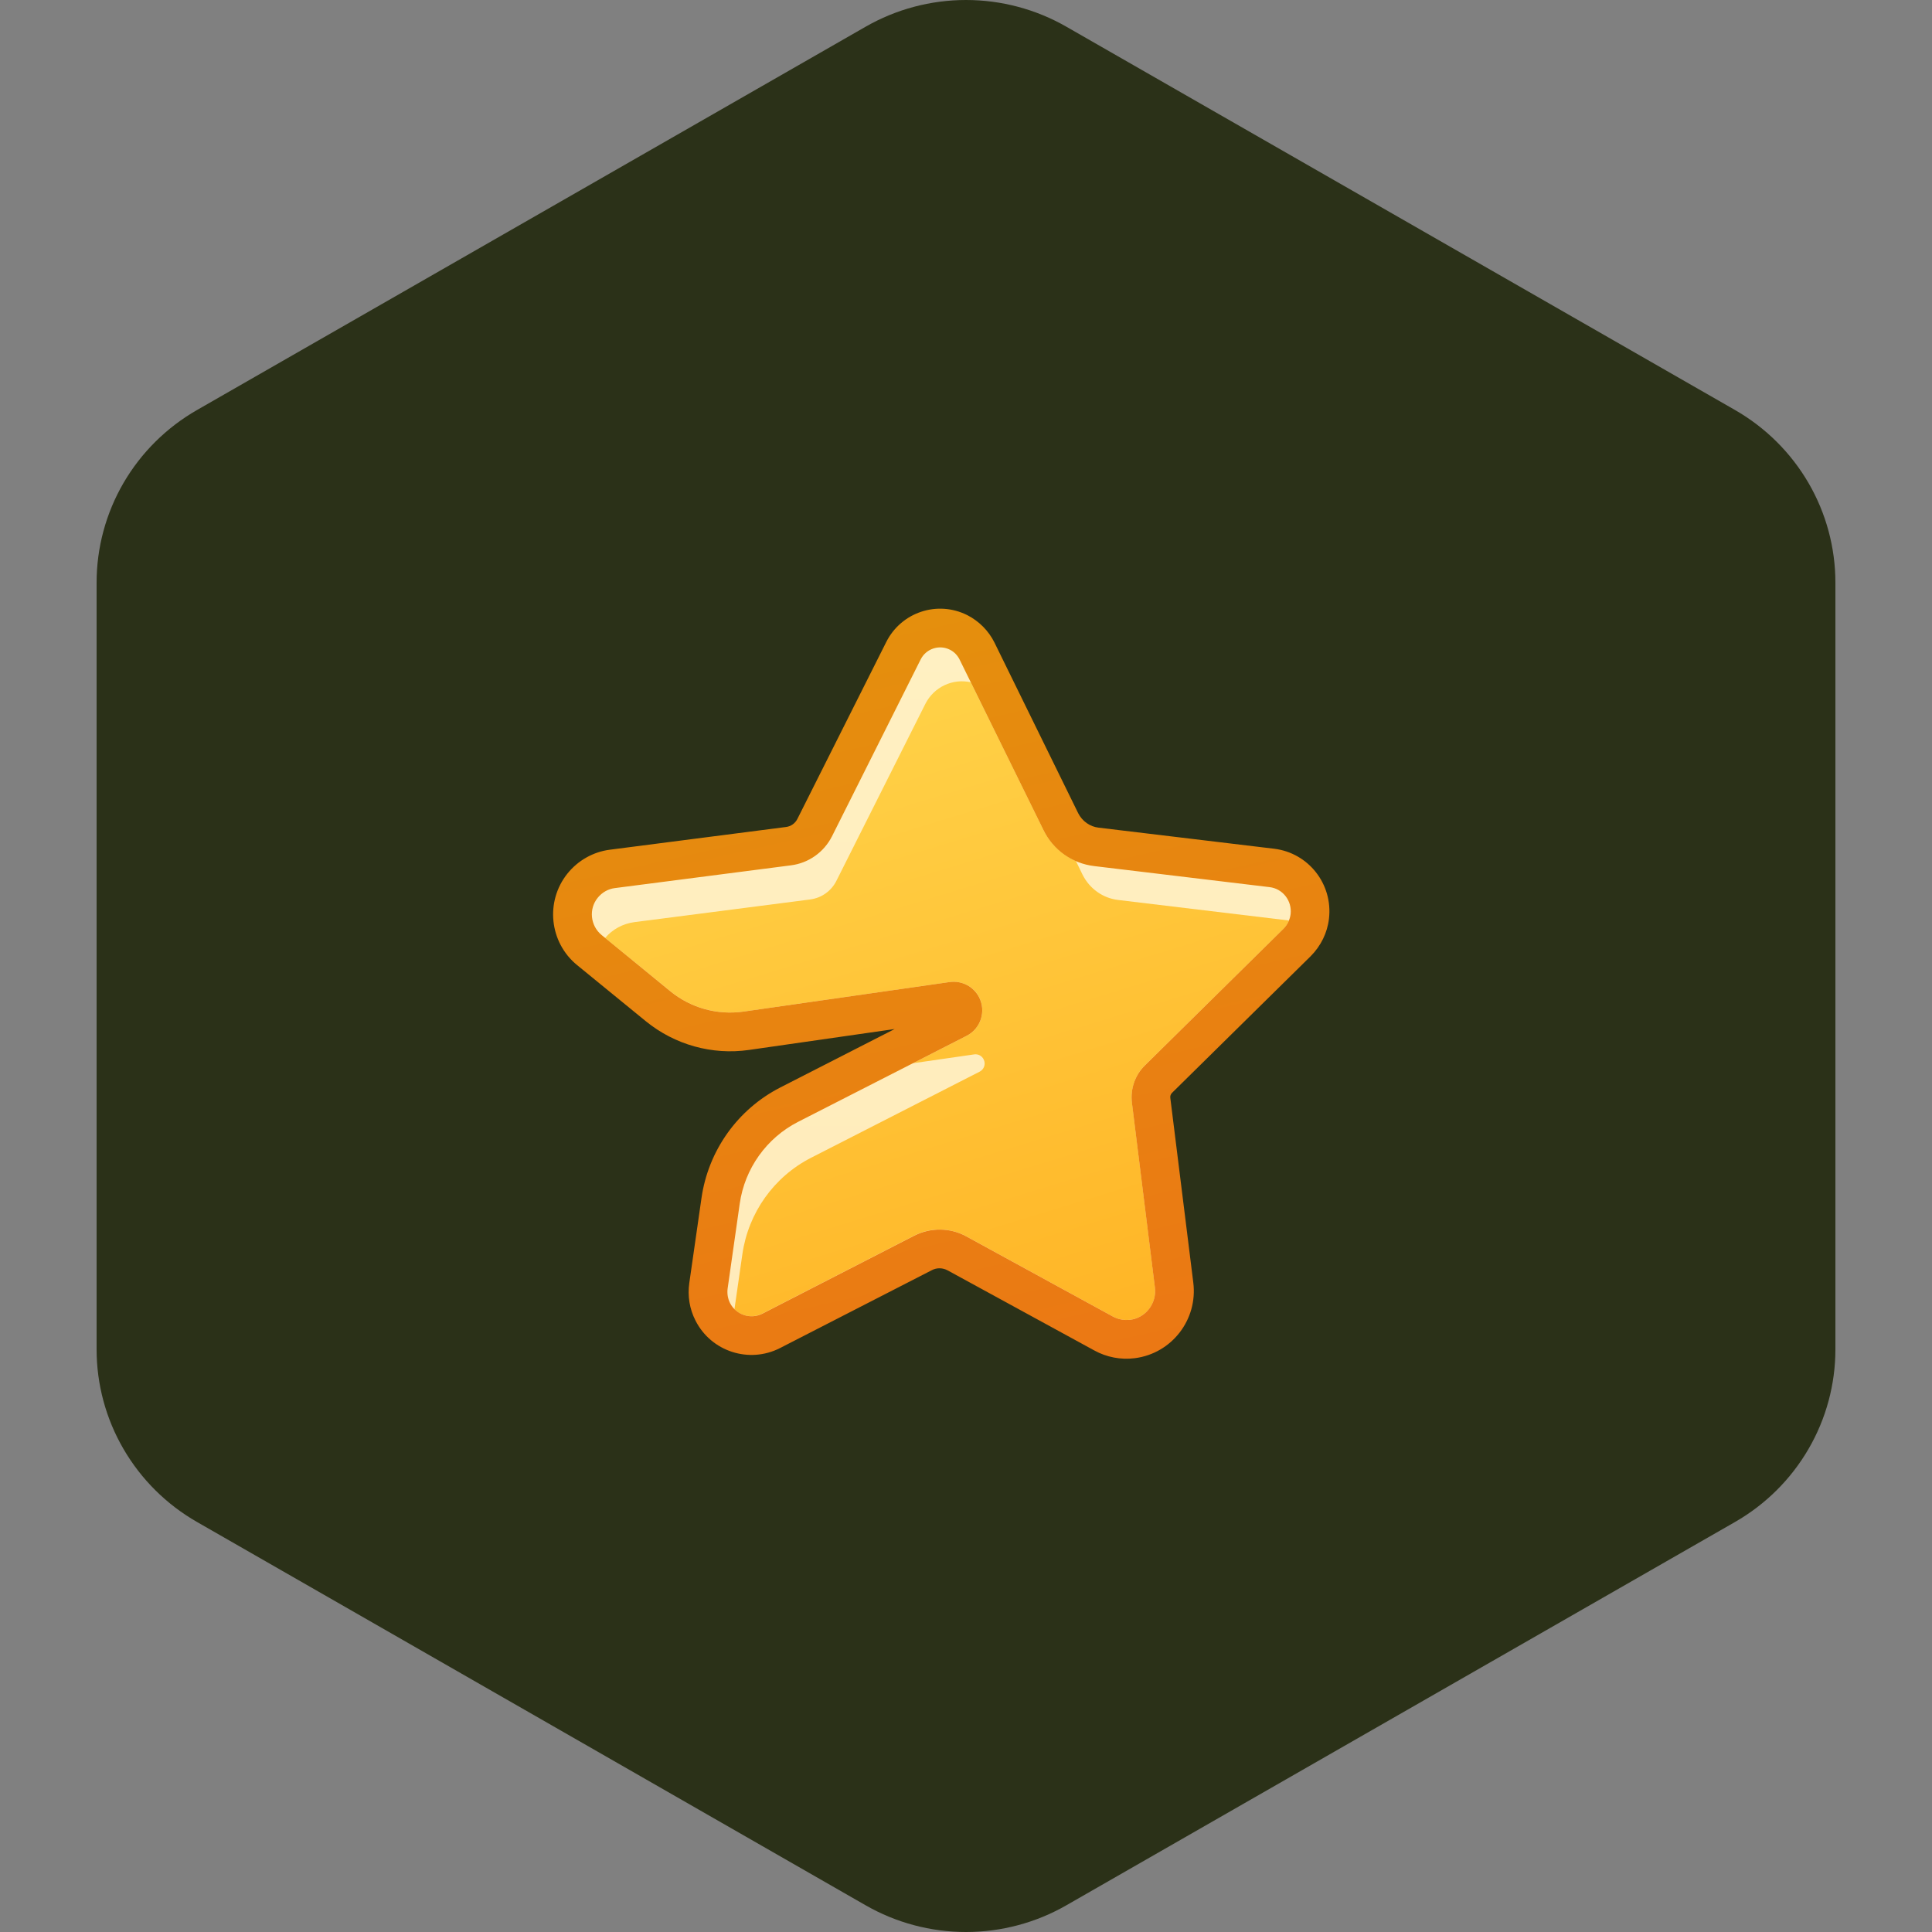
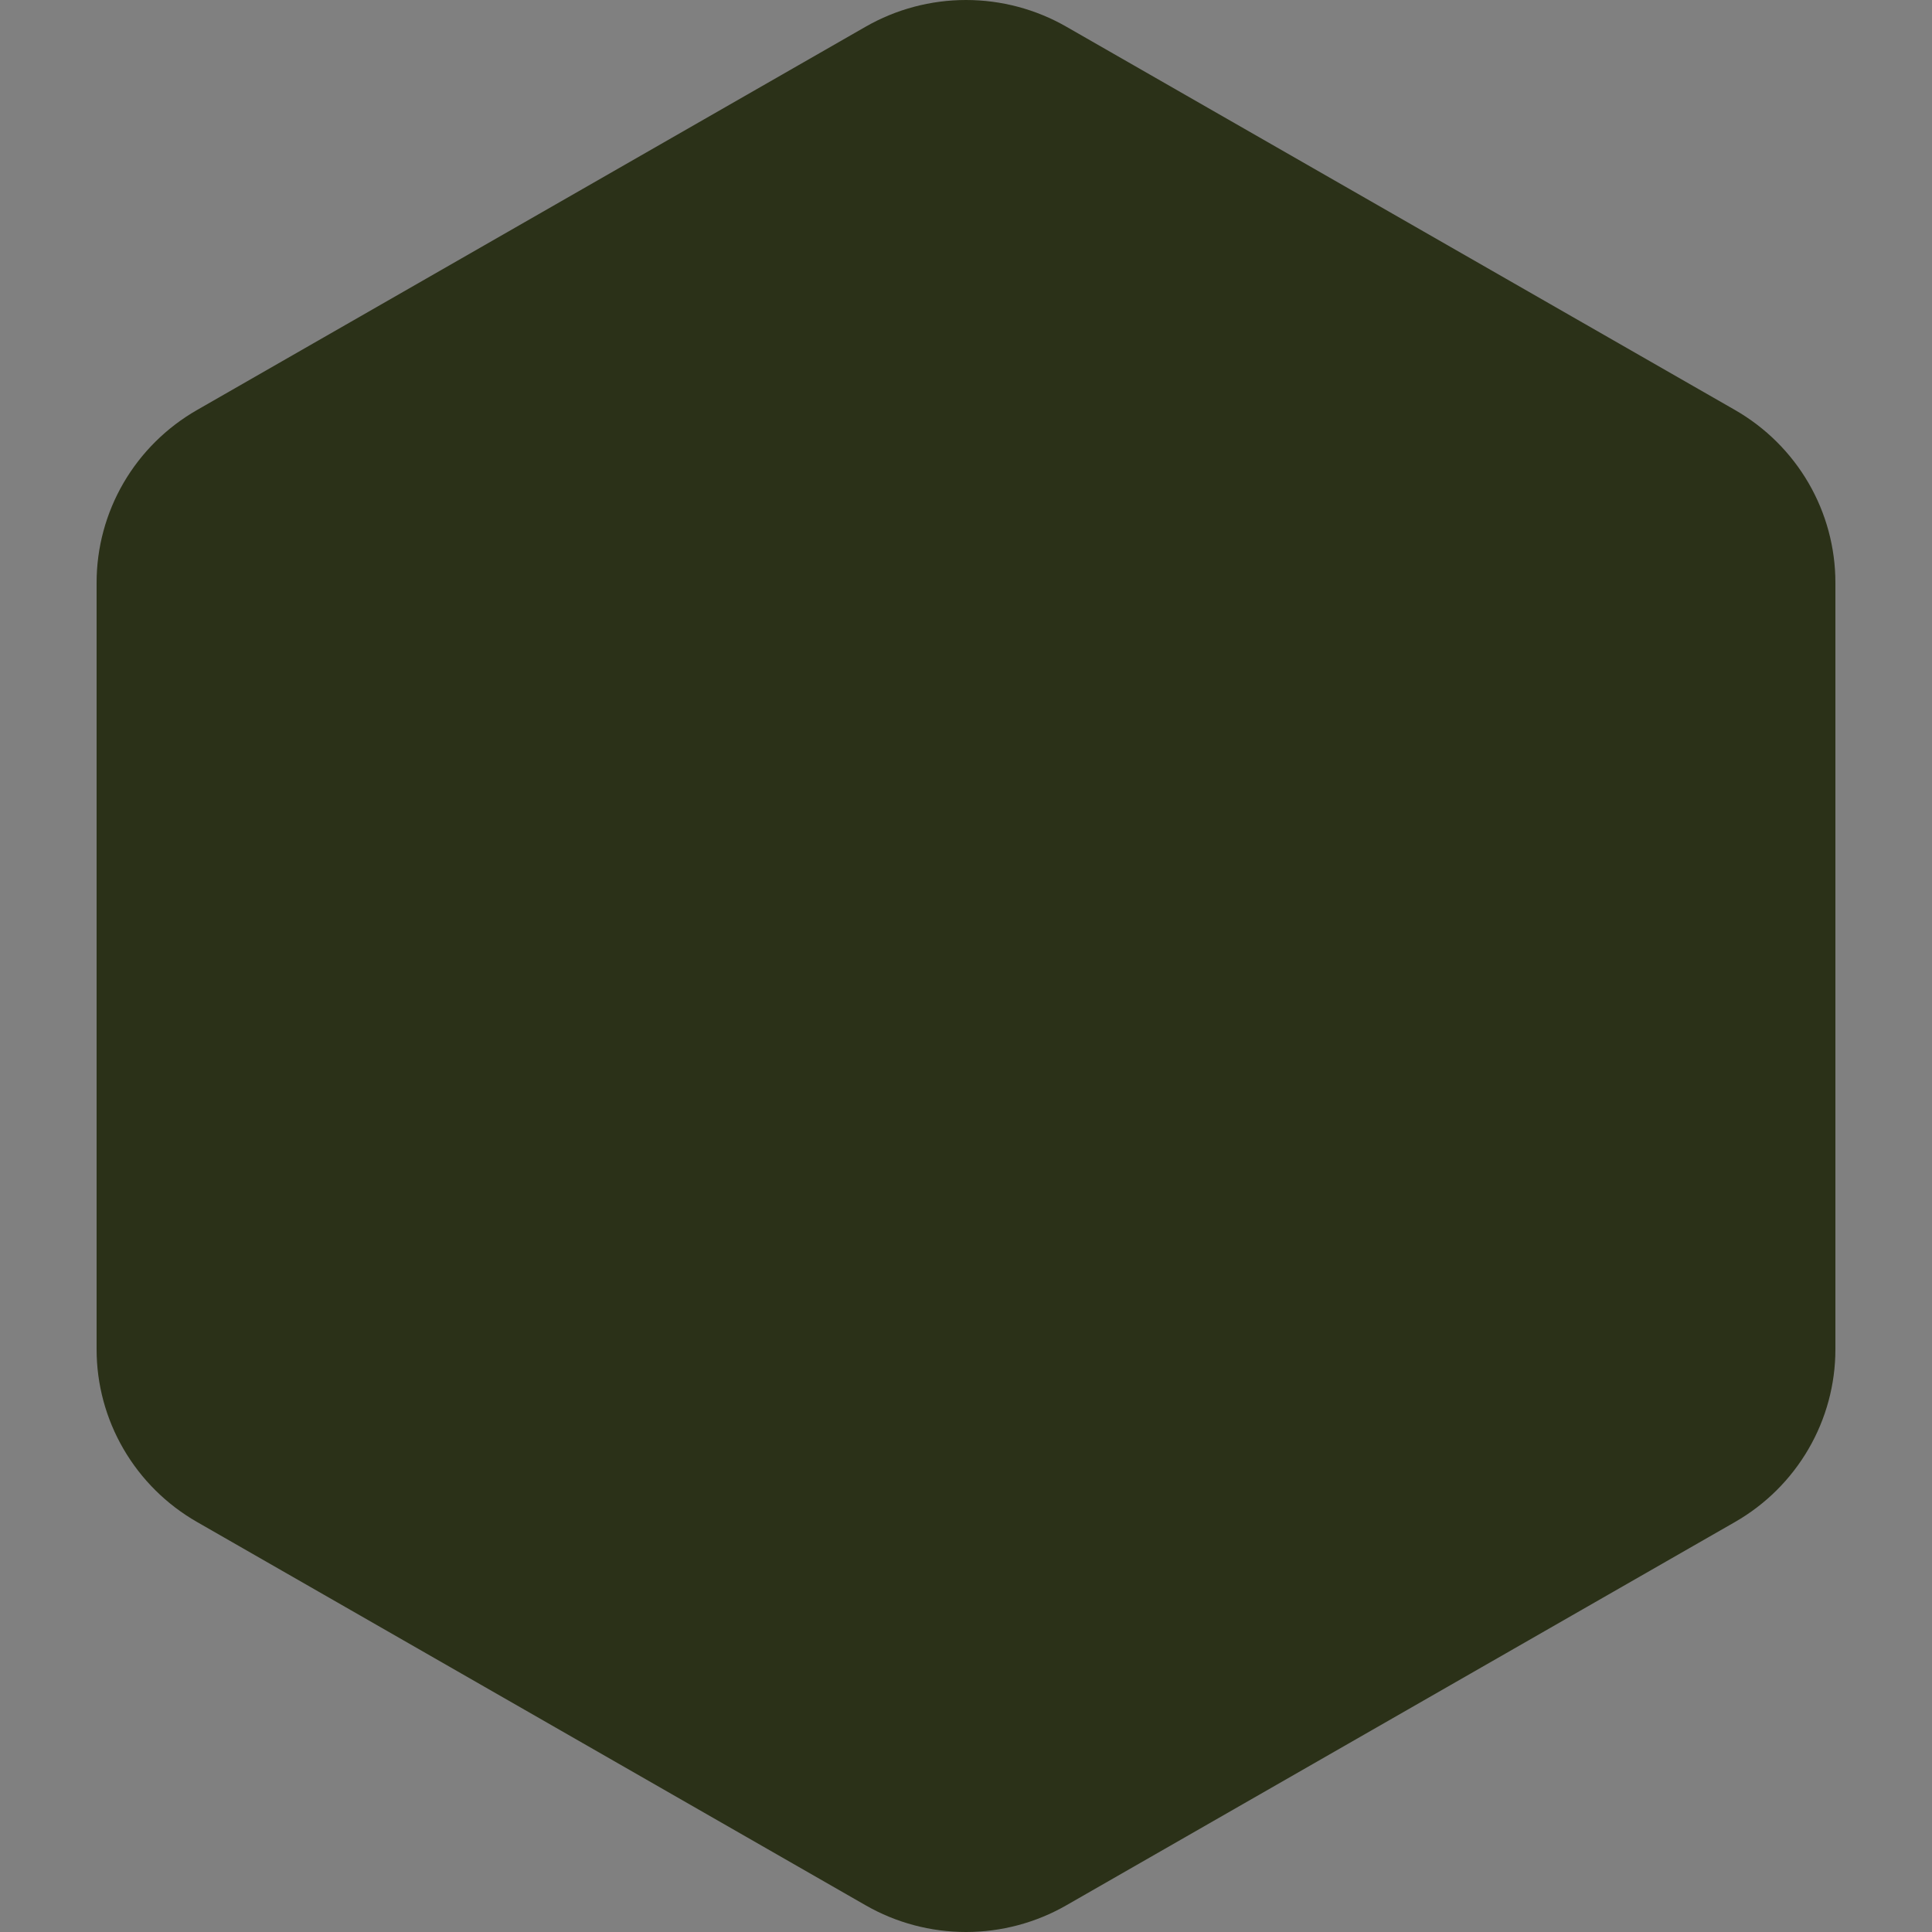
<svg xmlns="http://www.w3.org/2000/svg" width="40" height="40" viewBox="0 0 40 40" fill="none">
  <rect x="0" y="0" width="40" height="40" fill="#808080" stroke="none" />
  <path fill-rule="evenodd" clip-rule="evenodd" d="M22.078 0.553L35.922 8.489C36.553 8.851 37.078 9.372 37.443 9.999C37.808 10.627 38 11.339 38 12.063V27.937C38 28.661 37.808 29.373 37.443 30C37.078 30.628 36.553 31.149 35.922 31.511L22.078 39.447C21.447 39.809 20.73 40 20 40C19.27 40 18.553 39.809 17.922 39.447L4.079 31.511C3.447 31.149 2.922 30.628 2.557 30C2.192 29.373 2 28.661 2 27.937V12.063C2 11.339 2.192 10.627 2.557 9.999C2.922 9.372 3.447 8.851 4.079 8.489L17.922 0.553C18.553 0.191 19.27 0 20 0C20.73 0 21.447 0.191 22.078 0.553Z" fill="#2B3118" />
  <g clip-path="url(#clip0_918_10111)">
    <mask id="mask0_918_10111" style="mask-type:luminance" maskUnits="userSpaceOnUse" x="8" y="9" width="23" height="23">
      <path d="M31 9H8V32H31V9Z" fill="white" />
    </mask>
    <g mask="url(#mask0_918_10111)">
      <mask id="mask1_918_10111" style="mask-type:luminance" maskUnits="userSpaceOnUse" x="8" y="9" width="23" height="24">
-         <path d="M31 9.523H8V32.523H31V9.523Z" fill="white" />
-       </mask>
+         </mask>
      <g mask="url(#mask1_918_10111)">
        <mask id="mask2_918_10111" style="mask-type:luminance" maskUnits="userSpaceOnUse" x="9" y="10" width="21" height="22">
          <path d="M9.278 10.8H29.722V31.245H9.278V10.8Z" fill="white" />
        </mask>
        <g mask="url(#mask2_918_10111)">
-           <path d="M16.867 17.133L18.704 13.474C18.916 13.052 19.43 12.883 19.849 13.095C20.012 13.179 20.144 13.313 20.227 13.48L21.963 17.009C22.104 17.299 22.382 17.494 22.701 17.531L26.33 17.968C26.824 18.028 27.177 18.478 27.119 18.975C27.094 19.178 27.002 19.368 26.855 19.511L23.983 22.343C23.866 22.458 23.811 22.619 23.831 22.782L24.31 26.604C24.379 27.152 23.992 27.651 23.447 27.72C23.24 27.746 23.034 27.709 22.85 27.608L19.817 25.95C19.596 25.829 19.332 25.827 19.111 25.941L15.966 27.554C15.524 27.781 14.985 27.603 14.758 27.158C14.672 26.992 14.644 26.805 14.669 26.621L14.919 24.865C15.043 24.008 15.573 23.262 16.342 22.868L19.831 21.087C19.923 21.041 19.96 20.926 19.915 20.831C19.877 20.759 19.8 20.716 19.719 20.728L15.45 21.342C14.799 21.434 14.139 21.25 13.625 20.831L12.205 19.672C11.8 19.342 11.734 18.739 12.064 18.332C12.219 18.143 12.44 18.019 12.681 17.988L16.325 17.52C16.558 17.488 16.761 17.345 16.867 17.133Z" fill="url(#paint0_linear_918_10111)" />
          <path d="M20.099 14.126C19.728 14.042 19.335 14.22 19.157 14.576L17.318 18.234C17.212 18.447 17.011 18.59 16.776 18.622L13.132 19.092C12.897 19.124 12.681 19.239 12.529 19.419L13.878 20.521C14.303 20.868 14.853 21.02 15.396 20.943L19.662 20.332C19.915 20.297 20.162 20.424 20.274 20.65C20.42 20.94 20.305 21.296 20.015 21.445L18.902 22.013L20.17 21.83C20.251 21.818 20.331 21.861 20.365 21.933C20.414 22.028 20.374 22.142 20.282 22.188L16.793 23.97C16.024 24.363 15.493 25.109 15.37 25.967L15.206 27.106C15.356 27.256 15.591 27.296 15.786 27.195L18.925 25.583C19.267 25.408 19.671 25.413 20.007 25.597L23.04 27.256C23.149 27.316 23.275 27.339 23.398 27.324C23.72 27.284 23.952 26.986 23.912 26.656L23.436 22.831C23.401 22.544 23.499 22.26 23.702 22.059L26.575 19.227C26.623 19.178 26.661 19.121 26.686 19.058L23.151 18.633C22.833 18.596 22.558 18.398 22.414 18.111L22.276 17.827C21.987 17.701 21.748 17.477 21.605 17.187L20.099 14.126Z" fill="url(#paint1_linear_918_10111)" />
-           <path d="M20.029 12.737C19.409 12.424 18.658 12.674 18.348 13.294L16.509 16.955C16.463 17.047 16.374 17.11 16.273 17.122L12.629 17.592C12.285 17.635 11.969 17.813 11.751 18.083C11.284 18.662 11.373 19.512 11.949 19.982L13.372 21.144C13.972 21.632 14.744 21.847 15.507 21.738L18.523 21.305L16.159 22.513C15.272 22.966 14.664 23.821 14.523 24.808L14.271 26.564C14.233 26.831 14.276 27.101 14.4 27.342C14.724 27.982 15.51 28.237 16.15 27.91L19.292 26.298C19.395 26.243 19.518 26.246 19.622 26.303L22.655 27.959C22.91 28.1 23.206 28.157 23.495 28.12C24.262 28.022 24.801 27.319 24.706 26.556L24.23 22.731C24.224 22.694 24.238 22.654 24.264 22.628L27.137 19.796C27.346 19.586 27.481 19.314 27.515 19.021C27.599 18.307 27.093 17.658 26.379 17.572L22.747 17.136C22.566 17.116 22.405 17.001 22.322 16.835L20.589 13.303C20.468 13.059 20.27 12.861 20.029 12.737ZM19.062 13.652C19.174 13.429 19.447 13.34 19.668 13.452C19.754 13.495 19.826 13.569 19.869 13.658L21.605 17.188C21.805 17.598 22.198 17.876 22.652 17.931L26.284 18.367C26.557 18.398 26.752 18.648 26.721 18.926C26.706 19.041 26.654 19.147 26.574 19.228L23.702 22.06C23.498 22.261 23.401 22.545 23.435 22.831L23.911 26.656C23.952 26.986 23.719 27.285 23.398 27.325C23.274 27.339 23.148 27.316 23.039 27.256L20.006 25.598C19.671 25.414 19.266 25.411 18.924 25.586L15.783 27.199C15.539 27.322 15.24 27.224 15.114 26.978C15.068 26.886 15.051 26.78 15.065 26.676L15.315 24.923C15.418 24.194 15.871 23.56 16.523 23.227L20.012 21.446C20.305 21.296 20.419 20.941 20.273 20.651C20.158 20.424 19.915 20.298 19.662 20.332L15.392 20.944C14.85 21.021 14.302 20.869 13.877 20.522L12.457 19.36C12.222 19.167 12.184 18.82 12.377 18.585C12.466 18.476 12.592 18.404 12.73 18.387L16.374 17.916C16.741 17.87 17.059 17.644 17.226 17.314L19.062 13.652Z" fill="url(#paint2_linear_918_10111)" />
        </g>
      </g>
    </g>
  </g>
  <defs>
    <linearGradient id="paint0_linear_918_10111" x1="19.49" y1="13.004" x2="19.49" y2="27.729" gradientUnits="userSpaceOnUse">
      <stop stop-color="#FFF0C2" />
      <stop offset="1" stop-color="#FFEBBA" />
    </linearGradient>
    <linearGradient id="paint1_linear_918_10111" x1="19.608" y1="14.105" x2="23.648" y2="27.327" gradientUnits="userSpaceOnUse">
      <stop stop-color="#FFD147" />
      <stop offset="1" stop-color="#FFB526" />
    </linearGradient>
    <linearGradient id="paint2_linear_918_10111" x1="19.49" y1="12.602" x2="23.033" y2="28.128" gradientUnits="userSpaceOnUse">
      <stop stop-color="#E58F0D" />
      <stop offset="1" stop-color="#EB7814" />
    </linearGradient>
    <clipPath id="clip0_918_10111">
      <rect width="23" height="23" fill="white" transform="translate(8 9)" />
    </clipPath>
  </defs>
</svg>